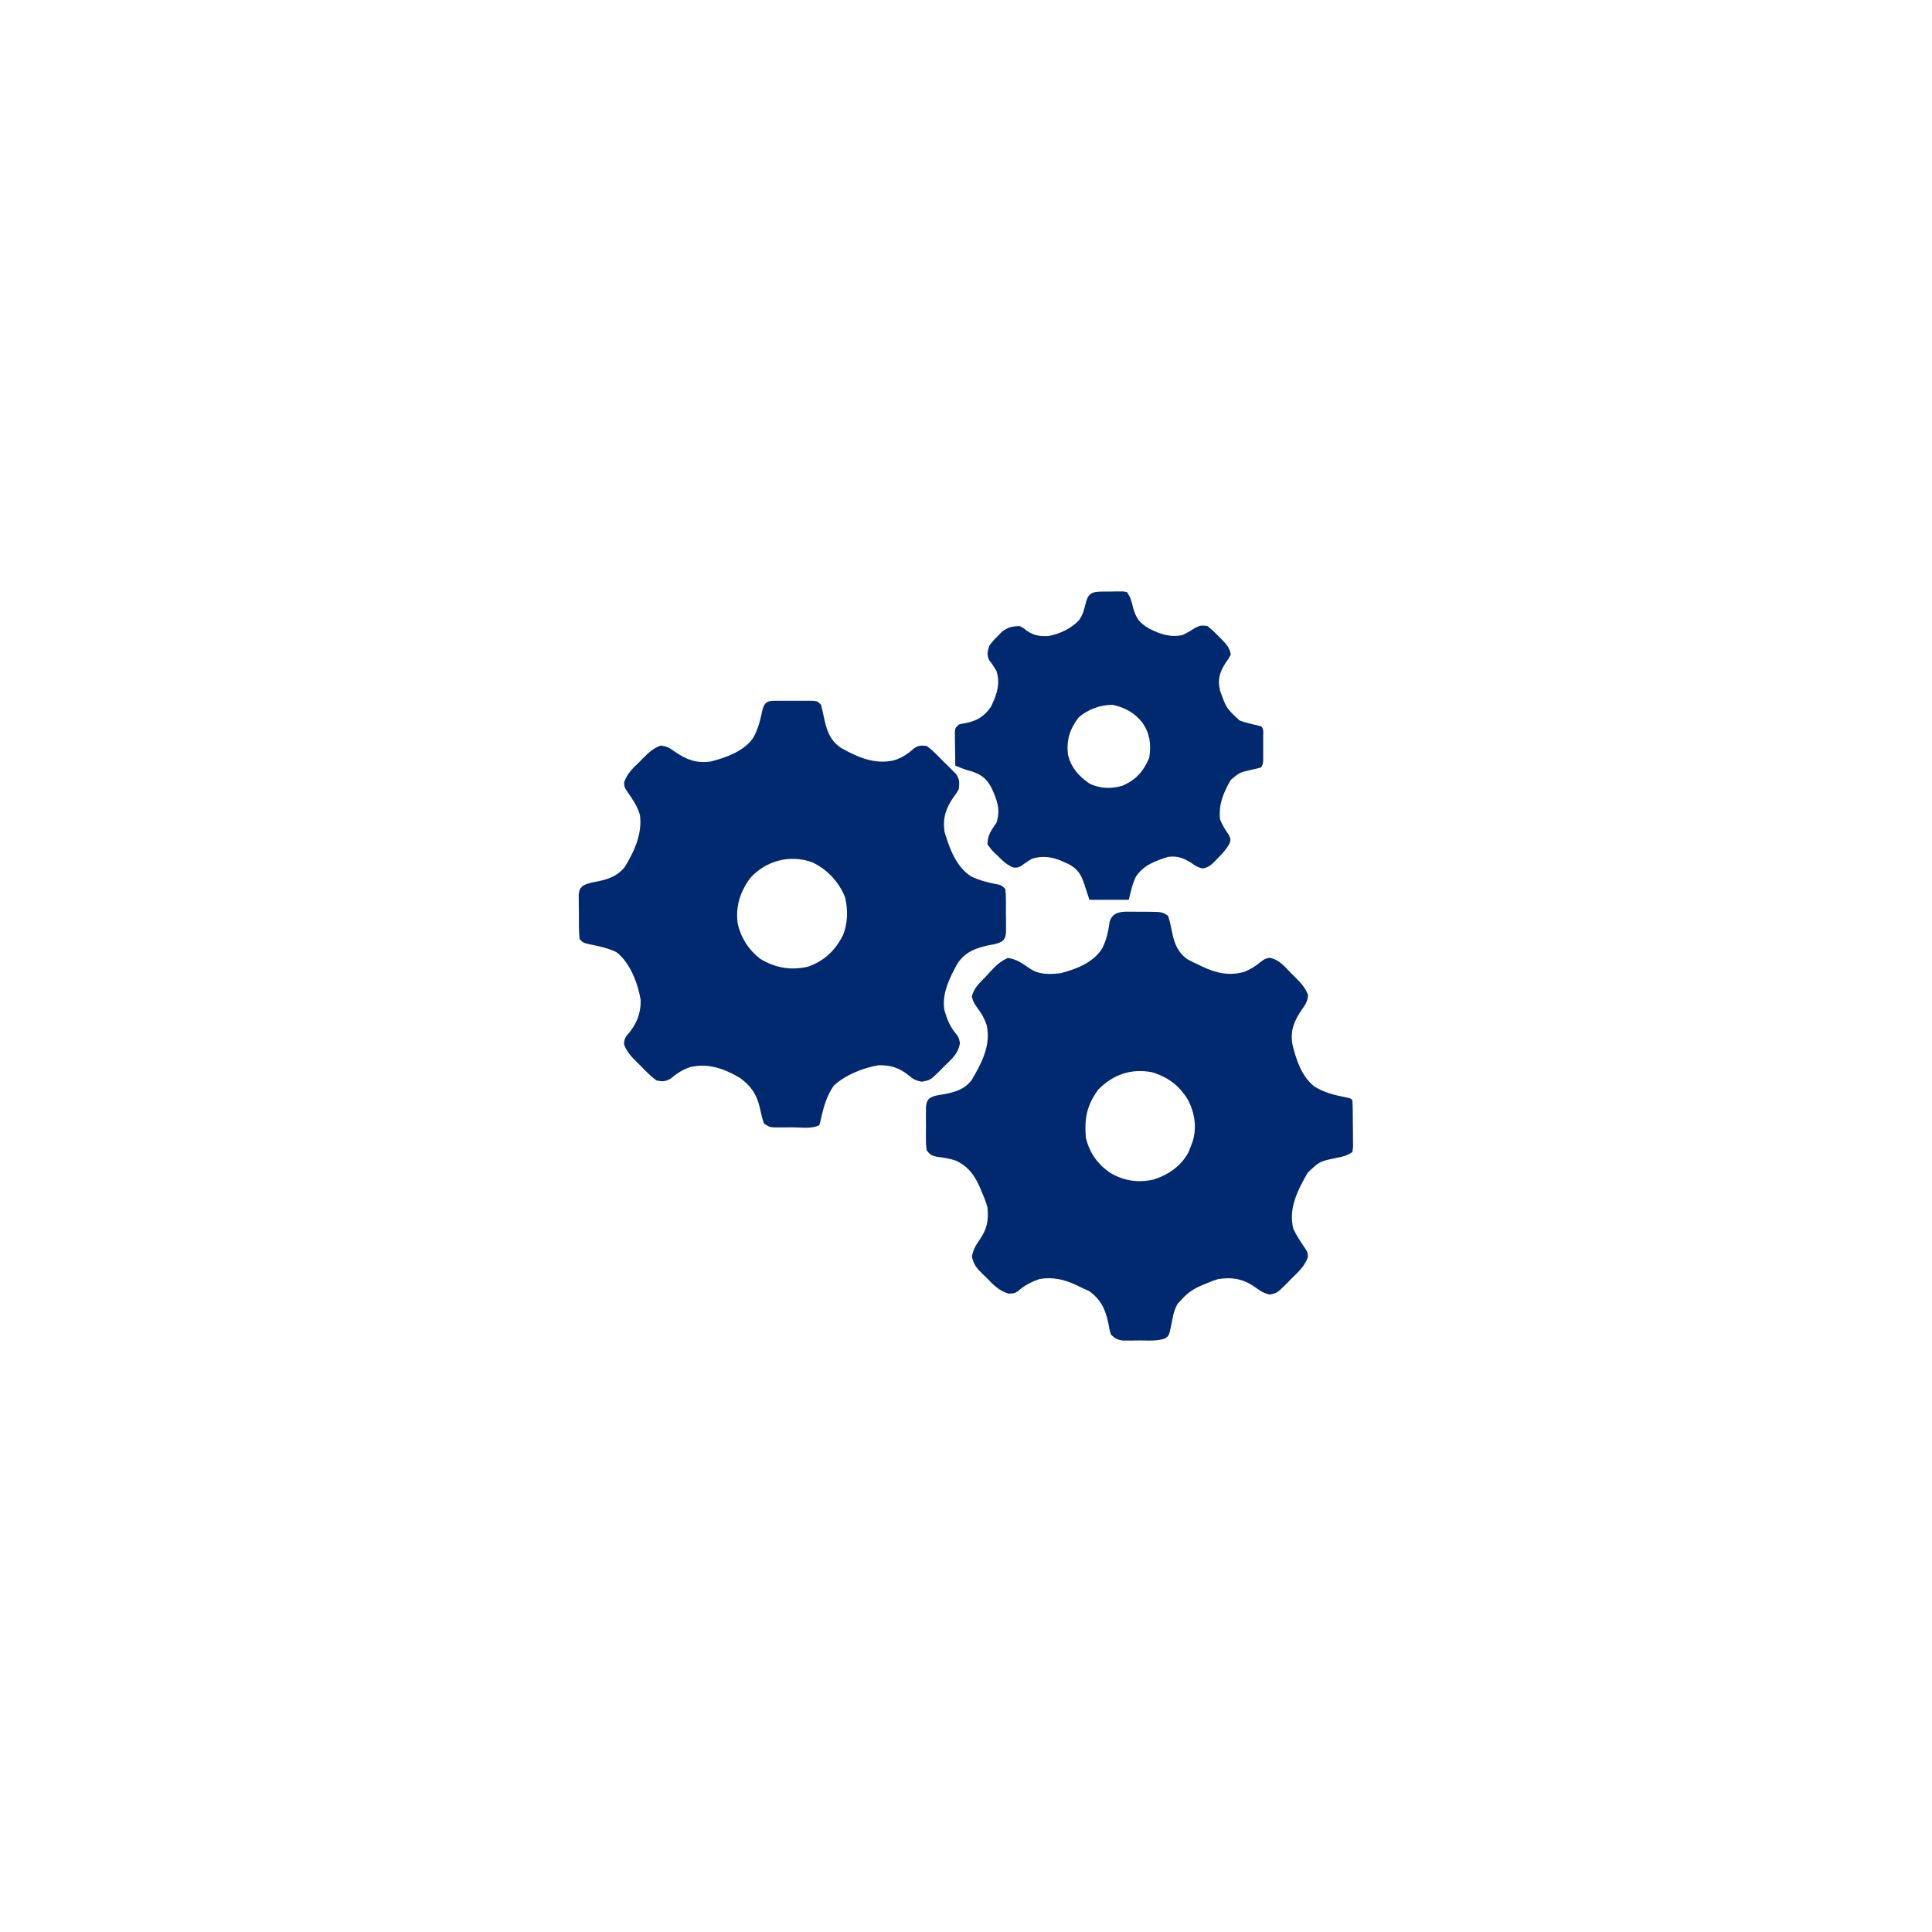
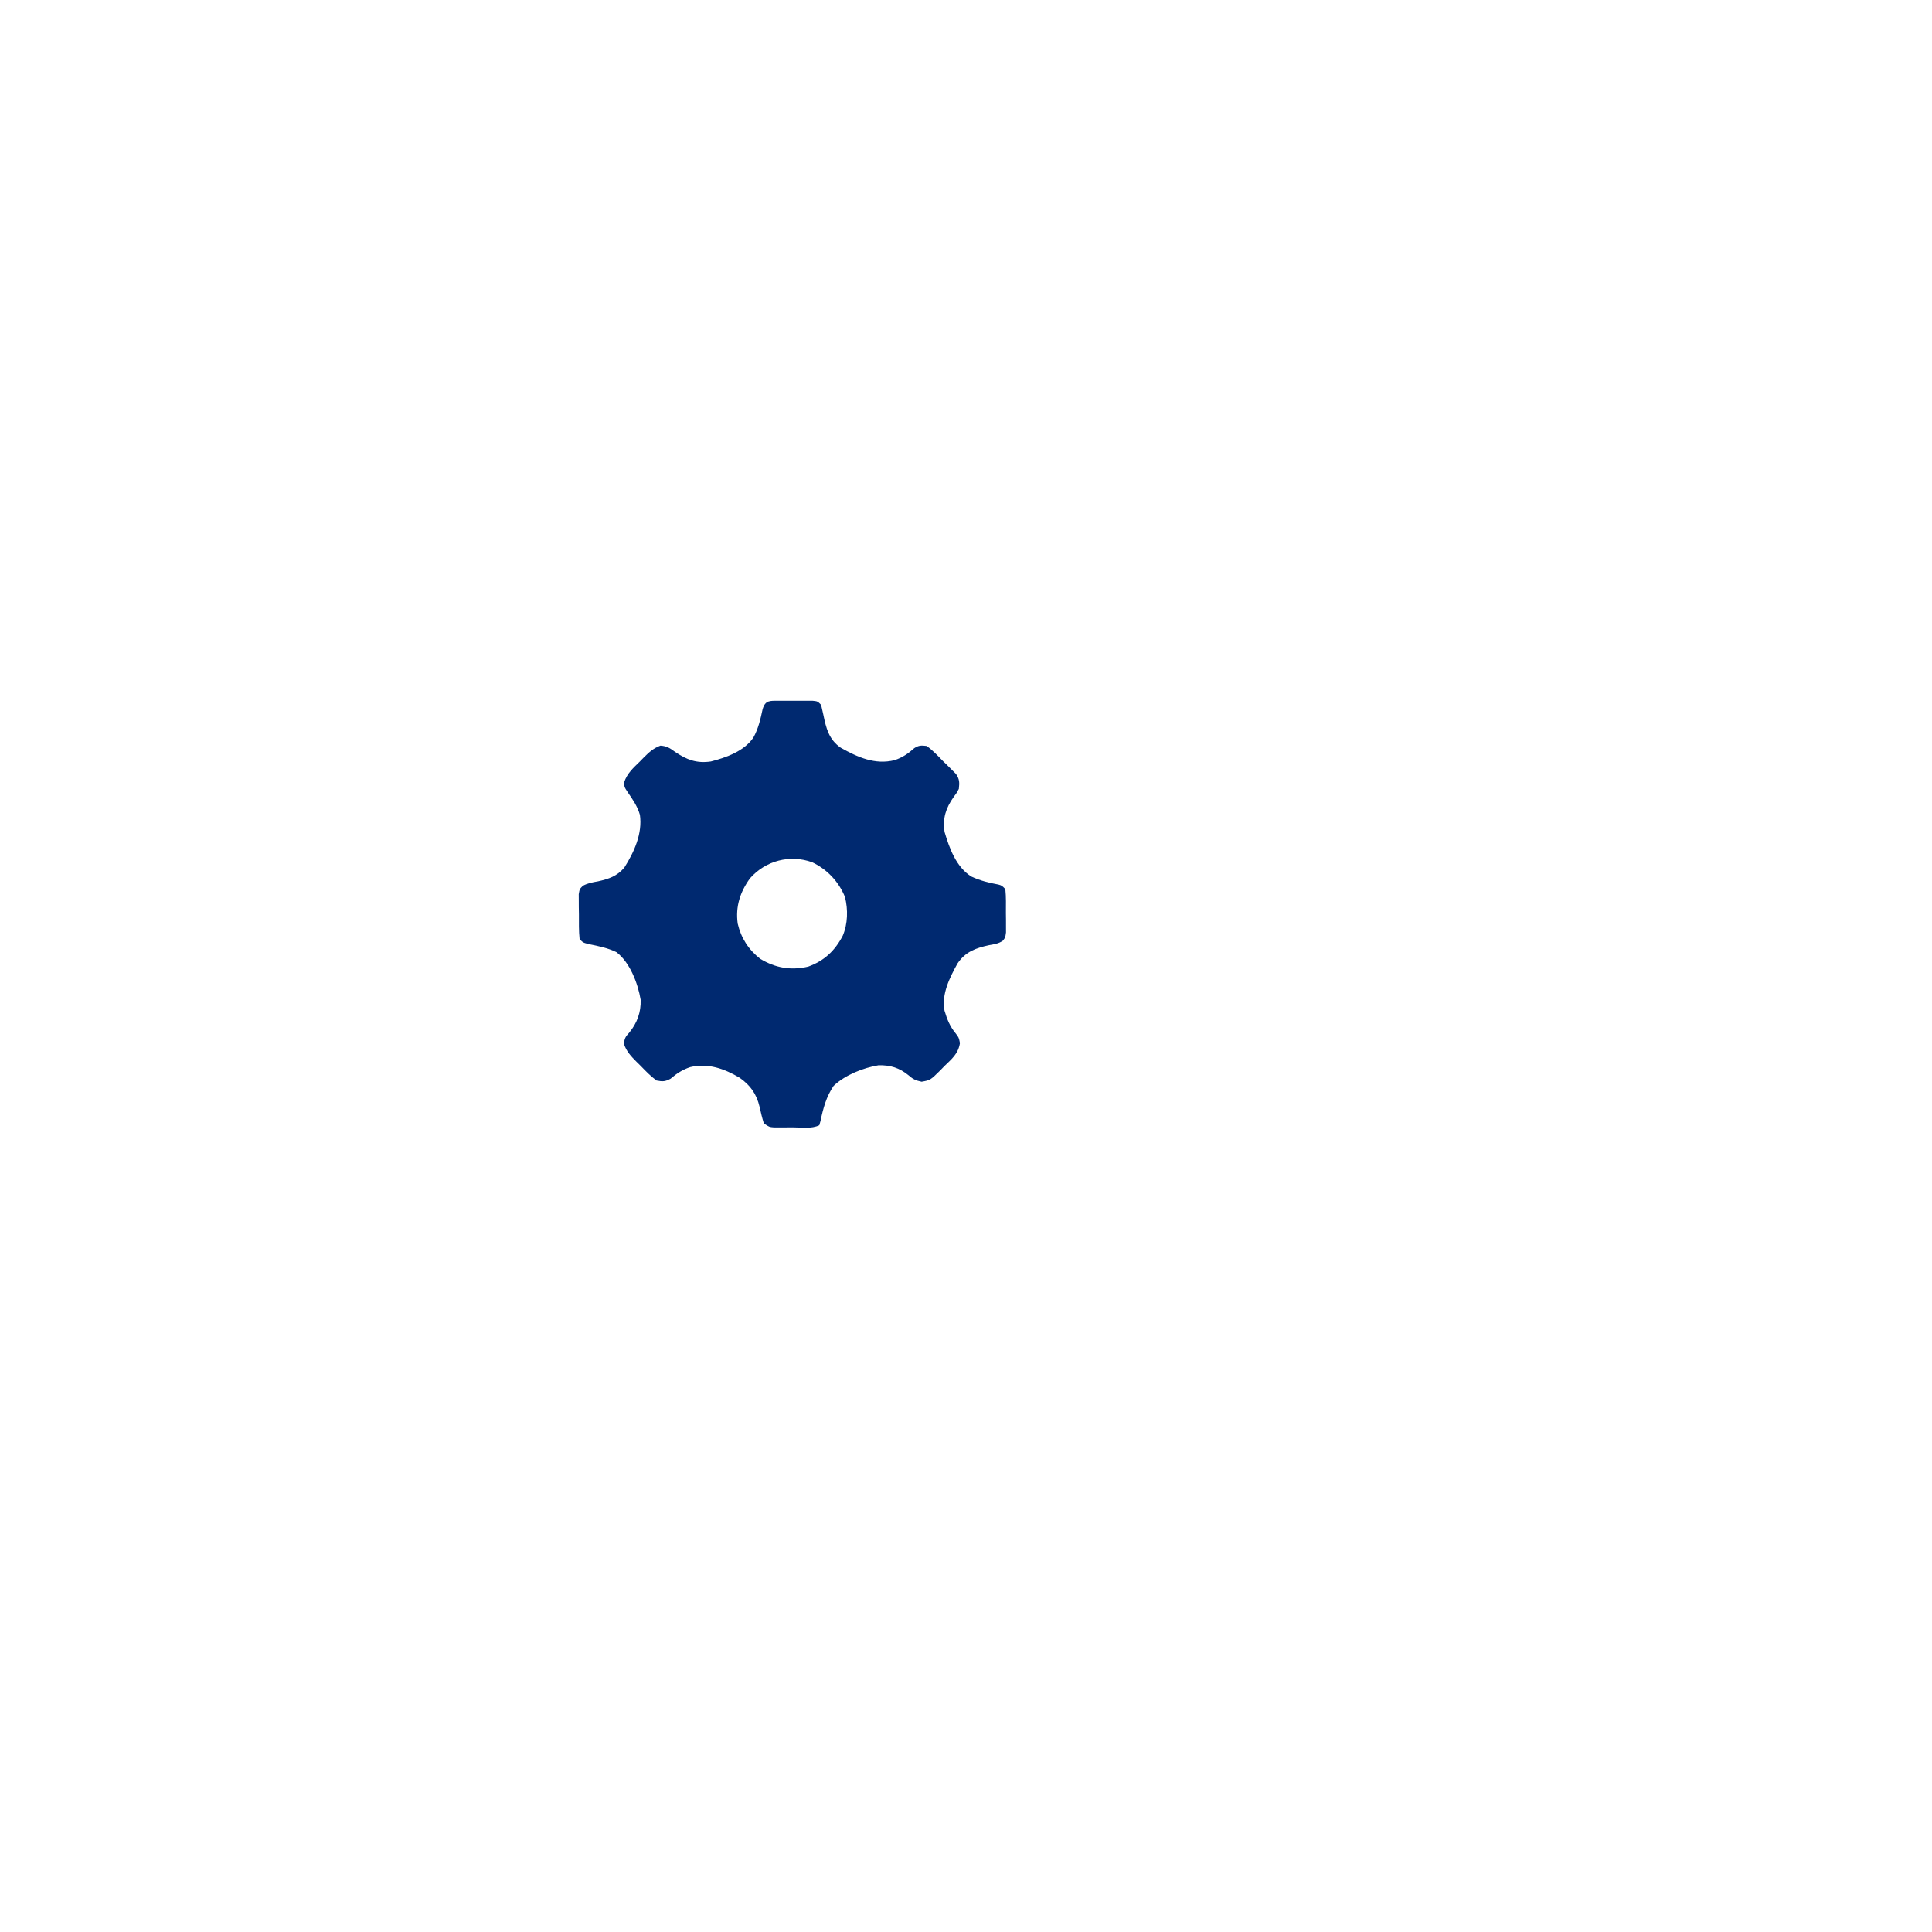
<svg xmlns="http://www.w3.org/2000/svg" width="1080" height="1080">
-   <path d="M0 0 C1.052 0.001 2.104 0.001 3.188 0.002 C4.281 0.018 5.374 0.034 6.5 0.051 C7.593 0.048 8.686 0.044 9.812 0.041 C19.246 0.105 19.246 0.105 22.5 2.363 C23.532 5.629 24.202 8.802 24.834 12.158 C26.101 18.135 28.176 23.073 33.356 26.642 C35.411 27.777 37.485 28.775 39.625 29.738 C40.34 30.08 41.056 30.421 41.793 30.773 C49.431 34.386 56.769 36.017 65.113 33.609 C68.592 32.118 71.274 30.552 74.188 28.113 C76.5 26.363 76.5 26.363 79.094 25.746 C84.599 26.744 87.526 30.563 91.312 34.488 C92.088 35.249 92.863 36.009 93.662 36.793 C96.761 39.938 99.143 42.42 100.719 46.578 C100.438 50.158 99.286 51.904 97.188 54.801 C92.937 61.088 90.787 66.162 91.895 73.77 C93.915 82.426 97.065 92.207 104.359 97.785 C109.852 101.193 115.579 102.532 121.875 103.785 C124.5 104.363 124.5 104.363 125.5 105.363 C125.742 109.479 125.728 113.597 125.74 117.719 C125.75 119.789 125.781 121.858 125.812 123.928 C125.82 125.874 125.82 125.874 125.828 127.859 C125.837 129.057 125.847 130.256 125.856 131.49 C125.739 132.438 125.621 133.386 125.5 134.363 C122.253 136.528 120.11 136.95 116.312 137.676 C107.017 139.656 107.017 139.656 100.425 146.044 C94.895 155.729 89.557 166.03 92.5 177.363 C94.221 180.905 96.262 184.128 98.5 187.363 C100.5 190.363 100.5 190.363 100.637 192.996 C98.866 198.241 95.209 201.416 91.312 205.238 C90.556 206.022 89.8 206.806 89.021 207.613 C83.447 213.164 83.447 213.164 79.234 214.051 C76.241 213.298 74.403 212.332 71.938 210.488 C65.054 205.408 58.981 204.128 50.5 205.363 C47.6 206.24 44.84 207.344 42.062 208.551 C41.389 208.842 40.715 209.133 40.02 209.433 C35.701 211.446 32.693 213.743 29.5 217.363 C28.663 218.257 28.663 218.257 27.809 219.168 C25.539 222.976 24.977 227.39 24.127 231.695 C22.943 237.055 22.943 237.055 20.771 238.567 C16.2 240.17 11.292 239.69 6.5 239.676 C4.86 239.7 4.86 239.7 3.188 239.725 C2.136 239.725 1.084 239.726 0 239.727 C-1.439 239.731 -1.439 239.731 -2.906 239.736 C-5.95 239.299 -7.305 238.488 -9.5 236.363 C-10.336 233.543 -10.336 233.543 -10.875 230.238 C-12.49 222.448 -15.078 216.827 -21.625 212.113 C-22.905 211.505 -24.199 210.925 -25.5 210.363 C-26.388 209.92 -27.276 209.476 -28.191 209.02 C-35.323 205.672 -41.636 204.017 -49.5 205.363 C-53.886 206.952 -57.923 208.883 -61.344 212.094 C-63.5 213.363 -63.5 213.363 -66.723 213.527 C-72.1 211.87 -75.069 208.709 -78.938 204.738 C-79.669 204.038 -80.401 203.338 -81.154 202.617 C-84.441 199.309 -86.314 197.355 -87.188 192.695 C-86.42 188.976 -85.252 186.764 -83.062 183.676 C-78.791 177.574 -77.788 172.76 -78.5 165.363 C-79.29 162.334 -80.429 159.538 -81.688 156.676 C-82.125 155.596 -82.125 155.596 -82.572 154.494 C-85.517 147.547 -89.192 142.396 -96.176 139.164 C-99.737 137.937 -103.354 137.421 -107.082 136.953 C-109.941 136.256 -110.753 135.709 -112.5 133.363 C-112.888 130.592 -112.888 130.592 -112.898 127.27 C-112.902 126.075 -112.906 124.88 -112.91 123.648 C-112.899 122.399 -112.887 121.15 -112.875 119.863 C-112.887 118.614 -112.898 117.365 -112.91 116.078 C-112.906 114.883 -112.902 113.688 -112.898 112.457 C-112.895 111.361 -112.892 110.264 -112.888 109.135 C-112.5 106.363 -112.5 106.363 -111.167 104.529 C-108.578 102.719 -105.907 102.543 -102.812 102.051 C-96.419 100.735 -91.716 99.523 -87.5 94.363 C-81.839 84.875 -76.326 74.533 -79 63.254 C-80.241 59.616 -81.842 56.777 -84.188 53.738 C-85.868 51.462 -86.53 50.244 -87.25 47.426 C-86.064 42.583 -82.932 39.852 -79.5 36.363 C-78.767 35.546 -78.033 34.729 -77.277 33.887 C-74.078 30.43 -71.455 27.788 -67.125 25.863 C-62.185 26.545 -58.994 28.866 -54.953 31.699 C-49.581 35.343 -43.759 35.089 -37.5 34.363 C-28.719 32.086 -19.132 28.366 -14.273 20.336 C-11.929 15.538 -10.858 10.808 -10.188 5.527 C-8.619 0.591 -4.692 -0.015 0 0 Z M-16.5 99.363 C-22.979 108.193 -24.39 115.485 -23.5 126.363 C-21.434 134.913 -16.849 141.328 -9.562 146.176 C-1.998 150.523 5.777 151.639 14.27 149.746 C22.658 147.095 29.716 142.248 33.938 134.363 C34.496 133.045 35.019 131.711 35.5 130.363 C35.735 129.726 35.969 129.09 36.211 128.434 C38.63 120.612 37.371 112.783 33.781 105.527 C28.939 97.348 22.602 92.533 13.492 89.75 C1.902 87.5 -8.269 91.055 -16.5 99.363 Z " fill="#002970" transform="translate(630.5,509.637)" />
  <path d="M0 0 C1.872 -0.004 1.872 -0.004 3.781 -0.008 C5.746 0.004 5.746 0.004 7.75 0.016 C9.06 0.008 10.369 0 11.719 -0.008 C12.967 -0.005 14.214 -0.003 15.5 0 C16.65 0.002 17.8 0.005 18.984 0.007 C21.75 0.266 21.75 0.266 23.75 2.266 C24.188 4.08 24.618 5.896 24.989 7.725 C26.556 15.295 28.066 21.675 34.75 26.266 C44.194 31.584 53.948 35.915 64.812 33.203 C69.223 31.738 72.411 29.551 75.863 26.473 C78.39 24.856 79.782 24.921 82.75 25.266 C86.235 27.71 89.085 30.859 92.062 33.891 C92.898 34.699 93.734 35.507 94.596 36.34 C95.385 37.133 96.175 37.925 96.988 38.742 C97.711 39.465 98.433 40.188 99.177 40.932 C101.188 43.915 101.136 45.735 100.75 49.266 C99.508 51.609 99.508 51.609 97.875 53.766 C93.47 59.999 91.639 65.648 92.75 73.266 C95.489 82.502 99.244 92.925 107.75 98.266 C112.617 100.544 117.597 101.774 122.867 102.738 C124.75 103.266 124.75 103.266 126.75 105.266 C127.211 109.727 127.074 114.221 127.062 118.703 C127.079 119.957 127.095 121.21 127.111 122.502 C127.112 123.701 127.113 124.901 127.113 126.137 C127.116 127.239 127.119 128.342 127.122 129.478 C126.75 132.266 126.75 132.266 125.406 134.1 C122.946 135.832 120.506 136.109 117.562 136.641 C110.13 138.253 104.469 140.325 100.062 146.766 C95.653 154.7 90.95 164 92.75 173.266 C94.167 178.048 95.784 182.111 99 185.953 C100.75 188.266 100.75 188.266 101.363 191.352 C100.433 197.287 96.901 200.136 92.688 204.203 C91.935 204.982 91.183 205.762 90.408 206.564 C84.834 212.071 84.834 212.071 79.945 212.949 C76.674 212.249 75.158 211.583 72.688 209.391 C67.471 205.162 62.582 203.634 55.875 203.746 C47.228 205.184 37.141 209.188 30.75 215.266 C26.667 221.228 24.879 227.895 23.426 234.895 C23.203 235.677 22.98 236.459 22.75 237.266 C18.416 239.433 12.573 238.451 7.812 238.453 C6.004 238.471 6.004 238.471 4.158 238.49 C2.427 238.493 2.427 238.493 0.66 238.496 C-0.931 238.502 -0.931 238.502 -2.554 238.509 C-5.25 238.266 -5.25 238.266 -8.25 236.266 C-9.215 233.198 -9.936 230.164 -10.623 227.027 C-12.355 219.737 -15.76 214.975 -21.785 210.723 C-30.392 205.635 -39.464 202.411 -49.398 204.777 C-53.698 206.202 -56.991 208.332 -60.414 211.277 C-63.428 212.9 -64.841 212.932 -68.25 212.266 C-71.517 209.876 -74.258 207.048 -77.062 204.141 C-77.838 203.38 -78.613 202.62 -79.412 201.836 C-82.563 198.638 -84.914 196.209 -86.434 191.945 C-86.218 188.795 -85.626 187.804 -83.5 185.516 C-79.123 180.159 -76.872 174.124 -77.125 167.141 C-78.643 157.999 -83.126 146.234 -90.66 140.52 C-95.469 138.191 -100.623 137.148 -105.836 136.09 C-109.25 135.266 -109.25 135.266 -111.25 133.266 C-111.739 128.638 -111.62 123.979 -111.625 119.328 C-111.649 118.027 -111.674 116.726 -111.699 115.385 C-111.703 114.14 -111.707 112.896 -111.711 111.613 C-111.719 110.469 -111.727 109.324 -111.736 108.145 C-111.25 105.266 -111.25 105.266 -109.406 103.415 C-106.642 101.942 -104.082 101.49 -101 100.953 C-94.875 99.595 -90.406 98.095 -86.25 93.266 C-80.735 84.54 -76.073 74.286 -77.531 63.793 C-78.864 59.108 -81.501 55.239 -84.25 51.266 C-86.25 48.266 -86.25 48.266 -86.355 45.598 C-84.684 40.559 -81.313 37.604 -77.562 33.953 C-76.854 33.225 -76.146 32.498 -75.416 31.748 C-72.399 28.759 -70.076 26.574 -66.066 25.078 C-62.459 25.318 -60.78 26.453 -57.875 28.578 C-51.365 32.985 -45.836 35.1 -37.879 33.938 C-29.303 31.746 -19.25 28.175 -14.121 20.598 C-11.344 15.628 -10.152 10.338 -8.961 4.805 C-7.507 -0.388 -4.852 0.01 0 0 Z M-16.039 99.305 C-21.583 107.034 -24.143 115.036 -22.883 124.531 C-21.021 132.578 -16.783 139.221 -10.25 144.266 C-1.821 149.357 6.816 150.873 16.547 148.617 C25.529 145.353 31.44 139.776 35.84 131.379 C38.707 124.723 38.863 116.678 37.102 109.695 C33.595 101.094 27.142 94.229 18.75 90.266 C6.345 85.804 -7.296 89.34 -16.039 99.305 Z " fill="#002970" transform="translate(435.25,391.734)" />
-   <path d="M0 0 C0.928 0.003 1.856 0.006 2.812 0.01 C3.741 -0.006 4.669 -0.022 5.625 -0.039 C6.512 -0.04 7.399 -0.04 8.312 -0.041 C9.127 -0.044 9.942 -0.047 10.781 -0.05 C11.452 0.073 12.122 0.196 12.812 0.322 C14.82 3.334 15.35 5.224 16.125 8.697 C17.763 14.768 19.712 17.524 25.23 20.725 C31.34 23.835 36.962 25.761 43.812 24.322 C46.269 23.186 48.465 21.93 50.707 20.416 C53.458 18.987 54.747 18.721 57.812 19.322 C60.118 21.183 62.043 22.944 64.062 25.072 C64.875 25.881 64.875 25.881 65.703 26.705 C68.389 29.458 70.29 31.472 70.812 35.322 C69.598 37.549 69.598 37.549 67.875 39.947 C64.55 45.302 63.378 49.113 64.812 55.322 C68.319 65.188 68.319 65.188 75.75 72.072 C77.74 72.828 77.74 72.828 79.812 73.322 C80.555 73.527 81.297 73.732 82.062 73.943 C83.971 74.437 85.891 74.884 87.812 75.322 C89.397 76.906 88.942 78.532 88.945 80.725 C88.947 81.615 88.948 82.505 88.949 83.422 C88.945 84.358 88.941 85.295 88.938 86.26 C88.941 87.192 88.945 88.125 88.949 89.086 C88.947 90.423 88.947 90.423 88.945 91.787 C88.944 92.608 88.943 93.429 88.942 94.275 C88.812 96.322 88.812 96.322 87.812 98.322 C85.914 98.852 83.992 99.297 82.062 99.697 C75.696 101.18 75.696 101.18 70.812 105.322 C66.626 112.615 63.983 118.837 64.812 127.322 C66.112 130.541 67.626 133.058 69.625 135.885 C70.812 138.322 70.812 138.322 70.219 140.611 C68.47 143.982 66.165 146.484 63.5 149.135 C63.026 149.637 62.553 150.139 62.064 150.656 C59.847 152.886 58.324 154.229 55.191 154.799 C52.56 154.272 51.193 153.492 49.062 151.885 C44.639 149.023 41.122 147.654 35.812 148.322 C28.62 150.582 22.201 152.859 17.812 159.322 C15.742 163.579 14.995 167.592 13.812 172.322 C6.553 172.322 -0.708 172.322 -8.188 172.322 C-10.188 166.322 -10.188 166.322 -10.977 163.725 C-12.868 158.146 -14.699 155.038 -19.984 152.287 C-20.711 151.969 -21.438 151.65 -22.188 151.322 C-23.278 150.829 -23.278 150.829 -24.391 150.326 C-29.771 148.21 -34.597 147.634 -40.188 149.322 C-42.346 150.544 -44.304 151.844 -46.266 153.361 C-48.188 154.322 -48.188 154.322 -50.523 154.326 C-54.344 152.886 -56.711 150.496 -59.562 147.635 C-60.121 147.117 -60.679 146.6 -61.254 146.066 C-62.836 144.498 -62.836 144.498 -65.188 141.322 C-65.15 136.247 -63.078 133.387 -60.188 129.322 C-57.759 122.037 -59.72 116.891 -62.777 110.068 C-65.463 104.838 -68.221 102.499 -73.688 100.635 C-74.786 100.32 -74.786 100.32 -75.906 99.998 C-78.406 99.258 -80.78 98.319 -83.188 97.322 C-83.245 93.864 -83.281 90.406 -83.312 86.947 C-83.329 85.962 -83.346 84.978 -83.363 83.963 C-83.37 83.022 -83.376 82.081 -83.383 81.111 C-83.393 80.242 -83.404 79.373 -83.415 78.477 C-83.188 76.322 -83.188 76.322 -81.188 74.322 C-79.234 73.83 -79.234 73.83 -76.938 73.447 C-70.802 72.185 -66.694 69.526 -63.188 64.322 C-60.008 57.768 -57.838 51.462 -60.188 44.322 C-61.416 42.201 -62.709 40.266 -64.227 38.342 C-65.678 35.292 -65.155 33.515 -64.188 30.322 C-62.148 27.584 -62.148 27.584 -59.562 25.01 C-58.725 24.147 -57.887 23.285 -57.023 22.396 C-53.61 19.9 -51.394 19.39 -47.188 19.322 C-45.141 20.318 -45.141 20.318 -43.438 21.76 C-39.32 24.579 -36.094 25.112 -31.137 24.877 C-24.655 23.658 -18.512 20.756 -13.941 15.971 C-12.077 13.156 -11.305 10.913 -10.562 7.635 C-8.919 0.489 -6.942 0.055 0 0 Z M-14.188 70.322 C-19.238 76.961 -21.109 82.998 -20.188 91.322 C-18.297 98.535 -14.262 103.146 -8.188 107.322 C-2.391 110.221 4.32 110.427 10.469 108.482 C17.988 105.119 22.054 100.452 25.25 92.947 C26.409 85.475 25.676 79.322 21.254 73.072 C16.704 67.549 11.686 64.859 4.812 63.322 C-2.218 63.322 -8.787 65.781 -14.188 70.322 Z " fill="#002970" transform="translate(617.188,330.678)" />
</svg>